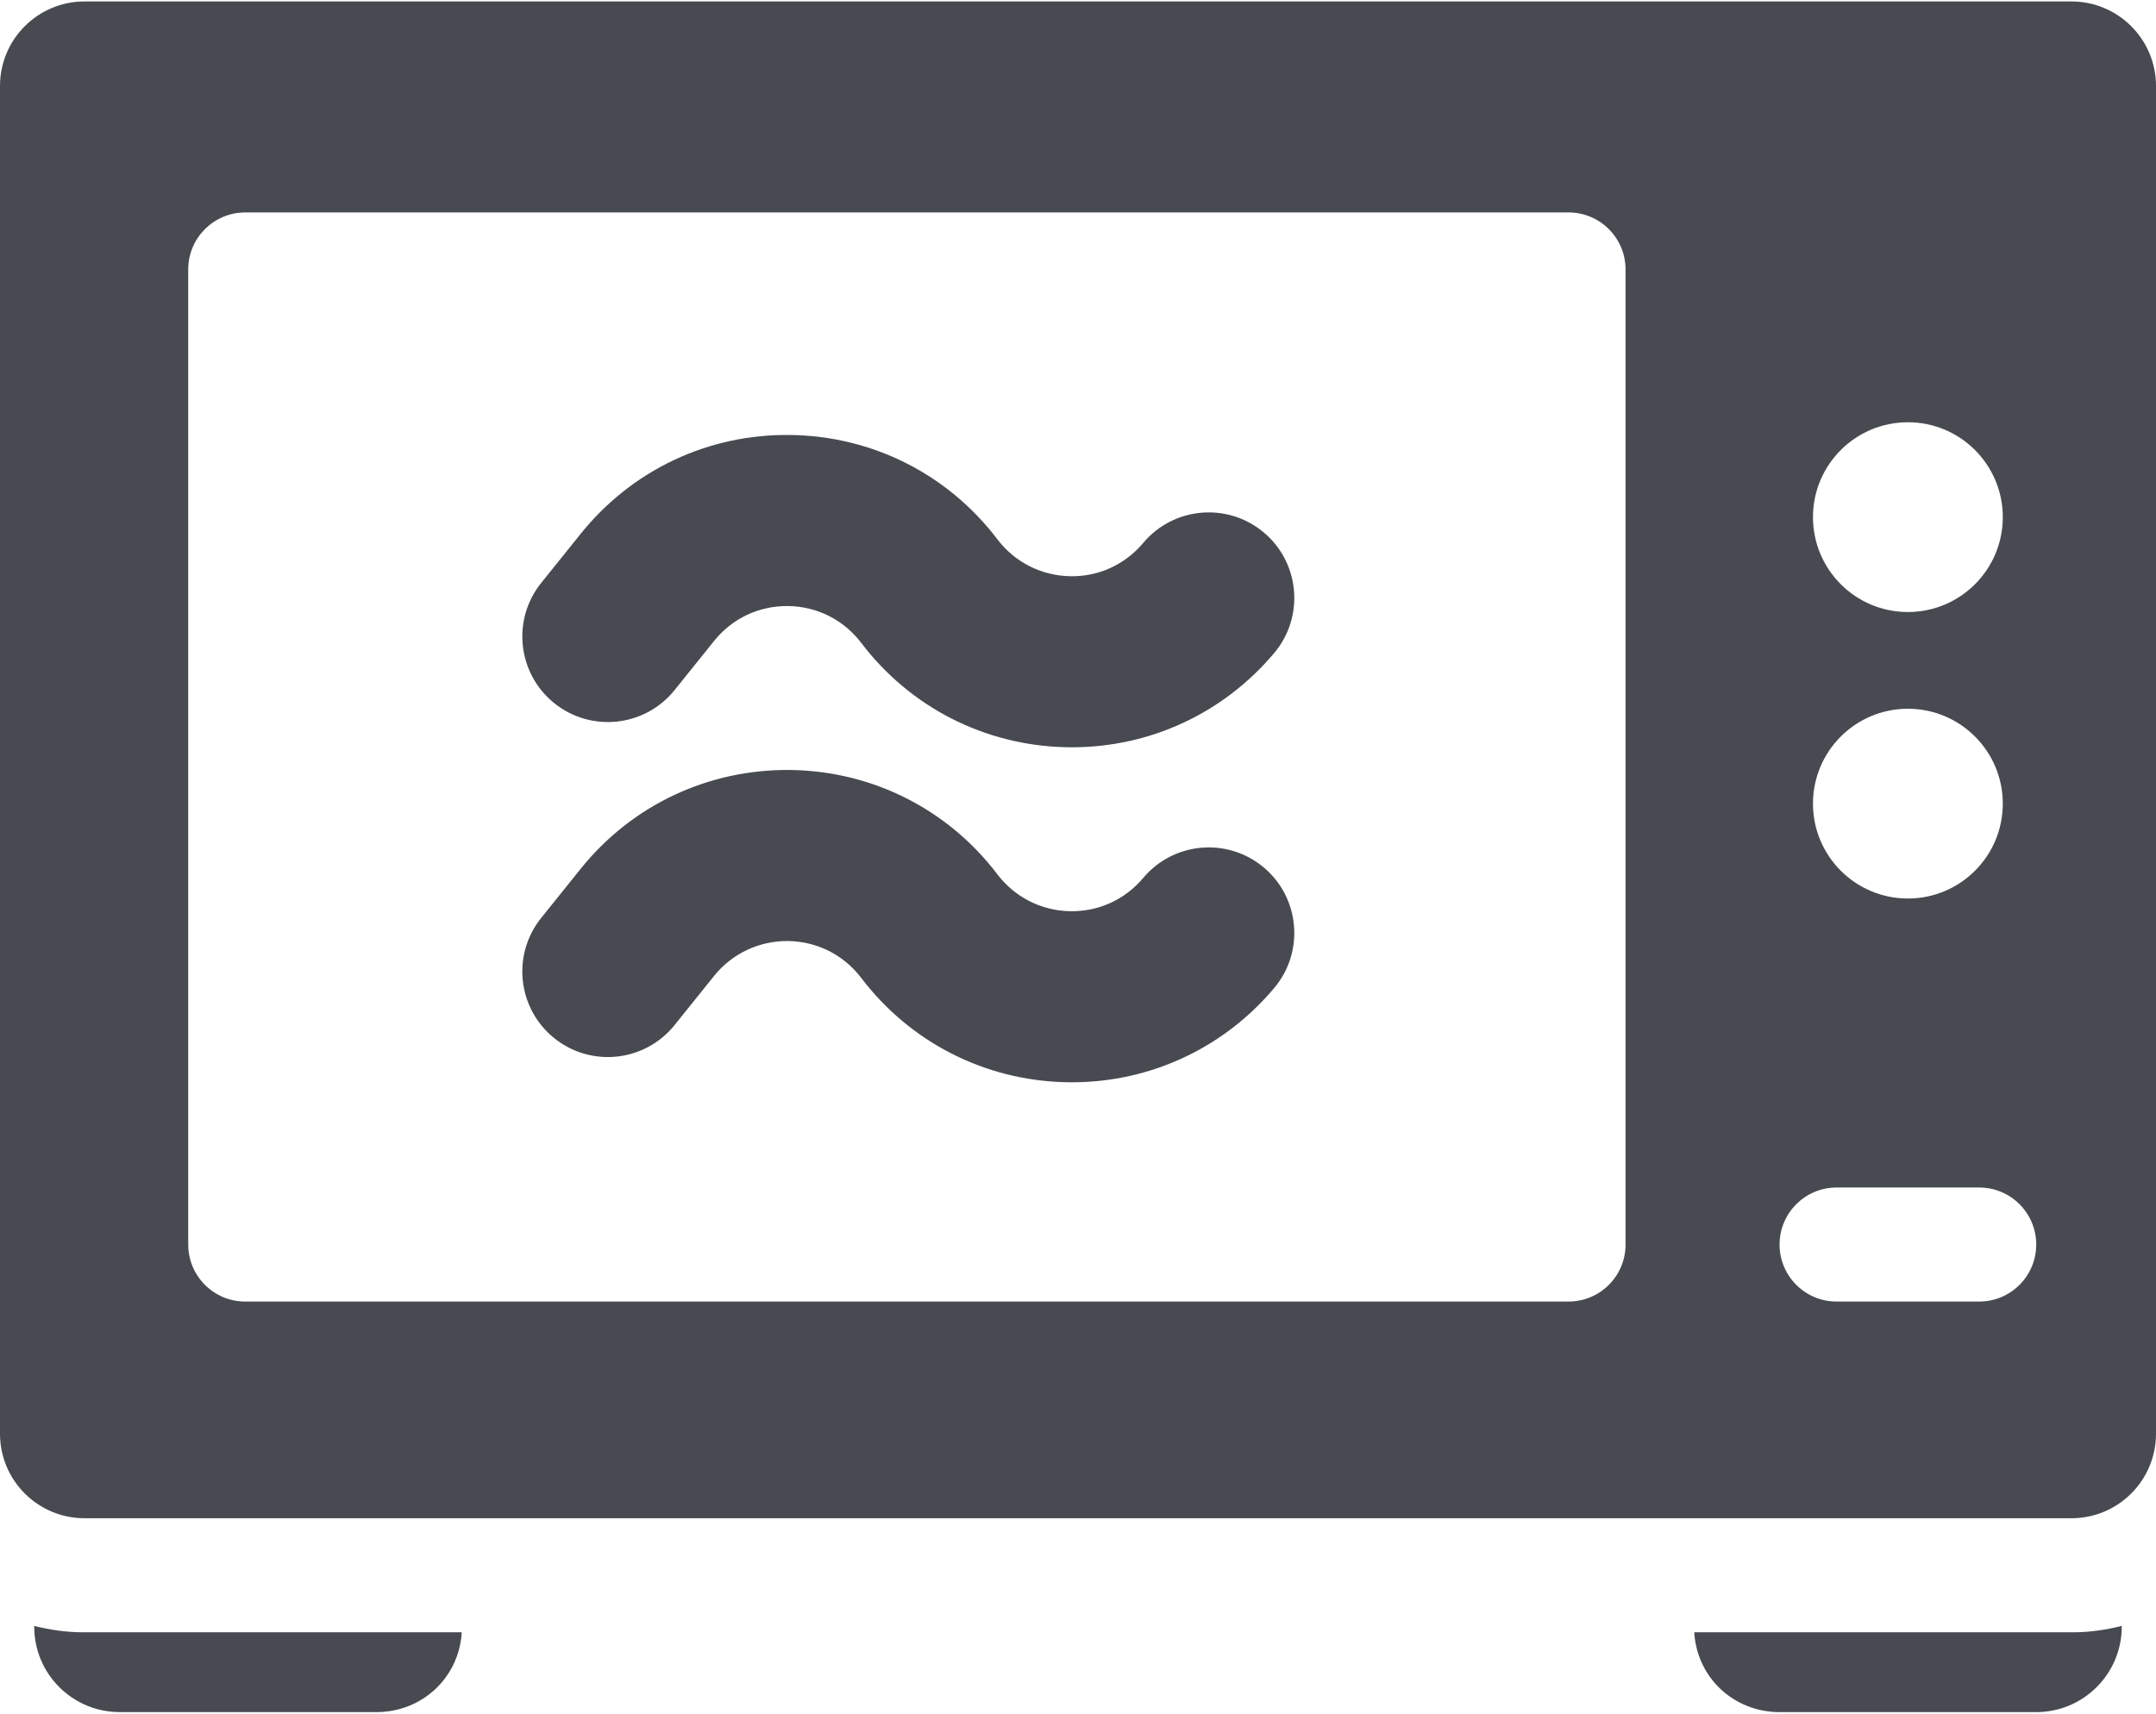
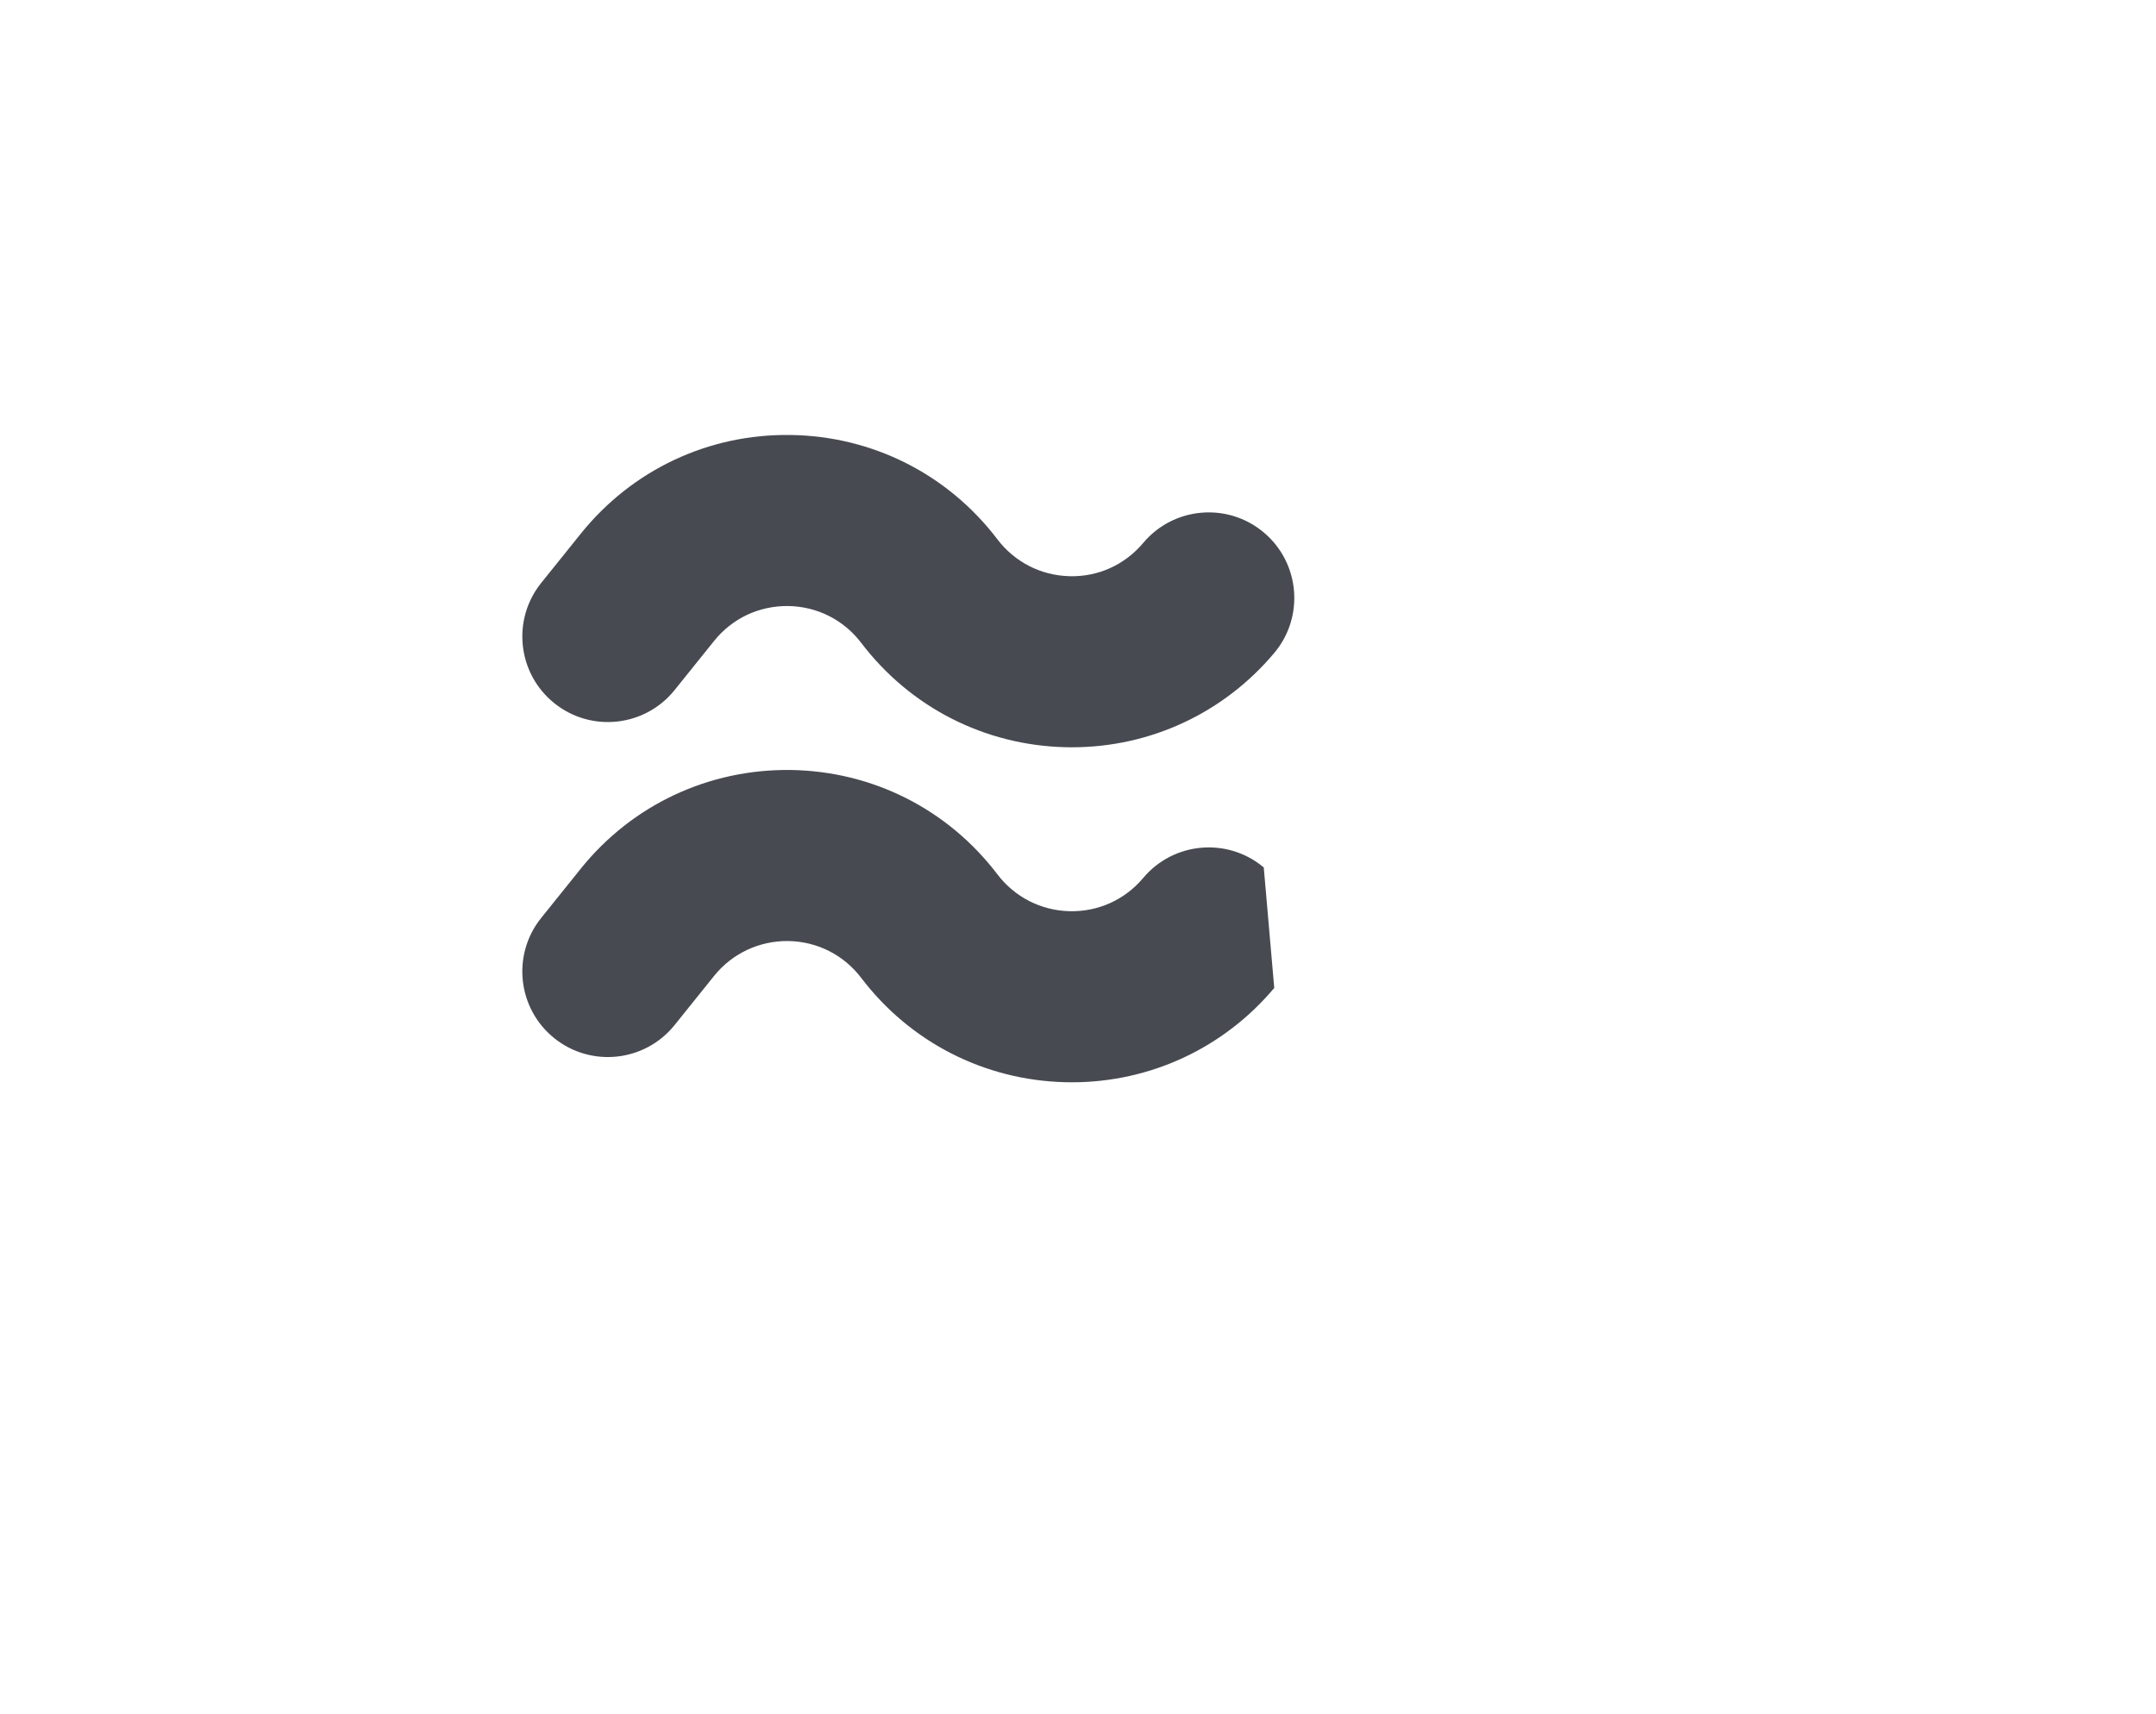
<svg xmlns="http://www.w3.org/2000/svg" width="800" height="636" viewBox="0 0 800 636" fill="none">
-   <path d="M30.854 605.831C24.598 605.831 18.521 604.944 12.716 603.469C12.716 603.586 12.699 603.647 12.699 603.762C12.699 621.295 26.913 635.459 44.444 635.459H139.682C156.566 635.459 170.334 622.761 171.33 605.83H30.854V605.831Z" fill="#474A51" />
-   <path d="M787.284 603.469C781.479 604.944 775.404 605.831 769.146 605.831H628.668C629.665 622.762 643.432 635.461 660.316 635.461H755.554C773.087 635.461 787.299 621.247 787.299 603.714C787.301 603.598 787.284 603.583 787.284 603.469Z" fill="#474A51" />
-   <path d="M768.631 0.539H31.369C14.044 0.539 0 14.586 0 31.911V532.131C0 549.456 14.044 563.503 31.369 563.503H768.628C785.953 563.503 799.997 549.456 799.997 532.131V31.911H800C800 14.586 785.956 0.539 768.631 0.539ZM707.936 156.72C727.386 156.72 743.155 172.488 743.155 191.938C743.155 211.388 727.388 227.156 707.936 227.156C688.484 227.156 672.717 211.389 672.717 191.938C672.717 172.488 688.488 156.72 707.936 156.72ZM707.936 263.055C727.386 263.055 743.155 278.822 743.155 298.272C743.155 317.722 727.388 333.489 707.936 333.489C688.484 333.489 672.717 317.722 672.717 298.272C672.717 278.822 688.488 263.055 707.936 263.055ZM603.175 461.916C603.175 473.605 593.7 483.08 582.011 483.08H91.005C79.316 483.08 69.841 473.605 69.841 461.916V100.011C69.841 88.322 79.316 78.847 91.005 78.847H582.009C593.698 78.847 603.173 88.322 603.173 100.011V461.916H603.175ZM734.392 483.08H681.483C669.797 483.08 660.319 473.603 660.319 461.916C660.319 450.228 669.795 440.752 681.483 440.752H734.392C746.08 440.752 755.556 450.228 755.556 461.916C755.556 473.603 746.078 483.08 734.392 483.08Z" fill="#474A51" />
  <path d="M468.932 197.619C455.501 186.339 435.482 188.083 424.204 201.506C417.396 209.613 407.482 214.161 396.837 213.856C386.256 213.598 376.51 208.616 370.107 200.186C351.706 175.977 323.712 161.856 293.306 161.445C262.884 161.011 234.537 174.394 215.495 198.094L200.818 216.355C189.834 230.022 192.007 250.003 205.673 260.988C219.343 271.972 239.321 269.798 250.306 256.133L264.985 237.869C271.712 229.505 281.637 224.808 292.453 224.933C303.185 225.077 313.067 230.063 319.562 238.606C337.706 262.483 365.31 276.598 395.292 277.33C396.11 277.352 396.923 277.359 397.735 277.359C426.803 277.359 454.057 264.686 472.823 242.348C484.096 228.92 482.357 208.895 468.932 197.619Z" fill="#474A51" />
-   <path d="M468.93 321.959C455.505 310.683 435.48 312.423 424.202 325.847C417.395 333.95 407.48 338.469 396.835 338.194C386.254 337.936 376.509 332.953 370.105 324.528C351.705 300.319 323.712 286.195 293.307 285.783C262.945 285.417 234.538 298.728 215.488 322.433L200.812 340.695C189.829 354.362 192.005 374.344 205.671 385.328C219.341 396.312 239.321 394.133 250.304 380.469L264.98 362.205C271.707 353.841 281.773 349.155 292.448 349.269C303.18 349.416 313.062 354.398 319.557 362.945C337.702 386.82 365.305 400.934 395.287 401.667C396.105 401.689 396.918 401.698 397.73 401.698C426.798 401.698 454.052 389.023 472.818 366.687C484.095 353.264 482.355 333.237 468.93 321.959Z" fill="#474A51" />
+   <path d="M468.93 321.959C455.505 310.683 435.48 312.423 424.202 325.847C417.395 333.95 407.48 338.469 396.835 338.194C386.254 337.936 376.509 332.953 370.105 324.528C351.705 300.319 323.712 286.195 293.307 285.783C262.945 285.417 234.538 298.728 215.488 322.433L200.812 340.695C189.829 354.362 192.005 374.344 205.671 385.328C219.341 396.312 239.321 394.133 250.304 380.469L264.98 362.205C271.707 353.841 281.773 349.155 292.448 349.269C303.18 349.416 313.062 354.398 319.557 362.945C337.702 386.82 365.305 400.934 395.287 401.667C396.105 401.689 396.918 401.698 397.73 401.698C426.798 401.698 454.052 389.023 472.818 366.687Z" fill="#474A51" />
</svg>